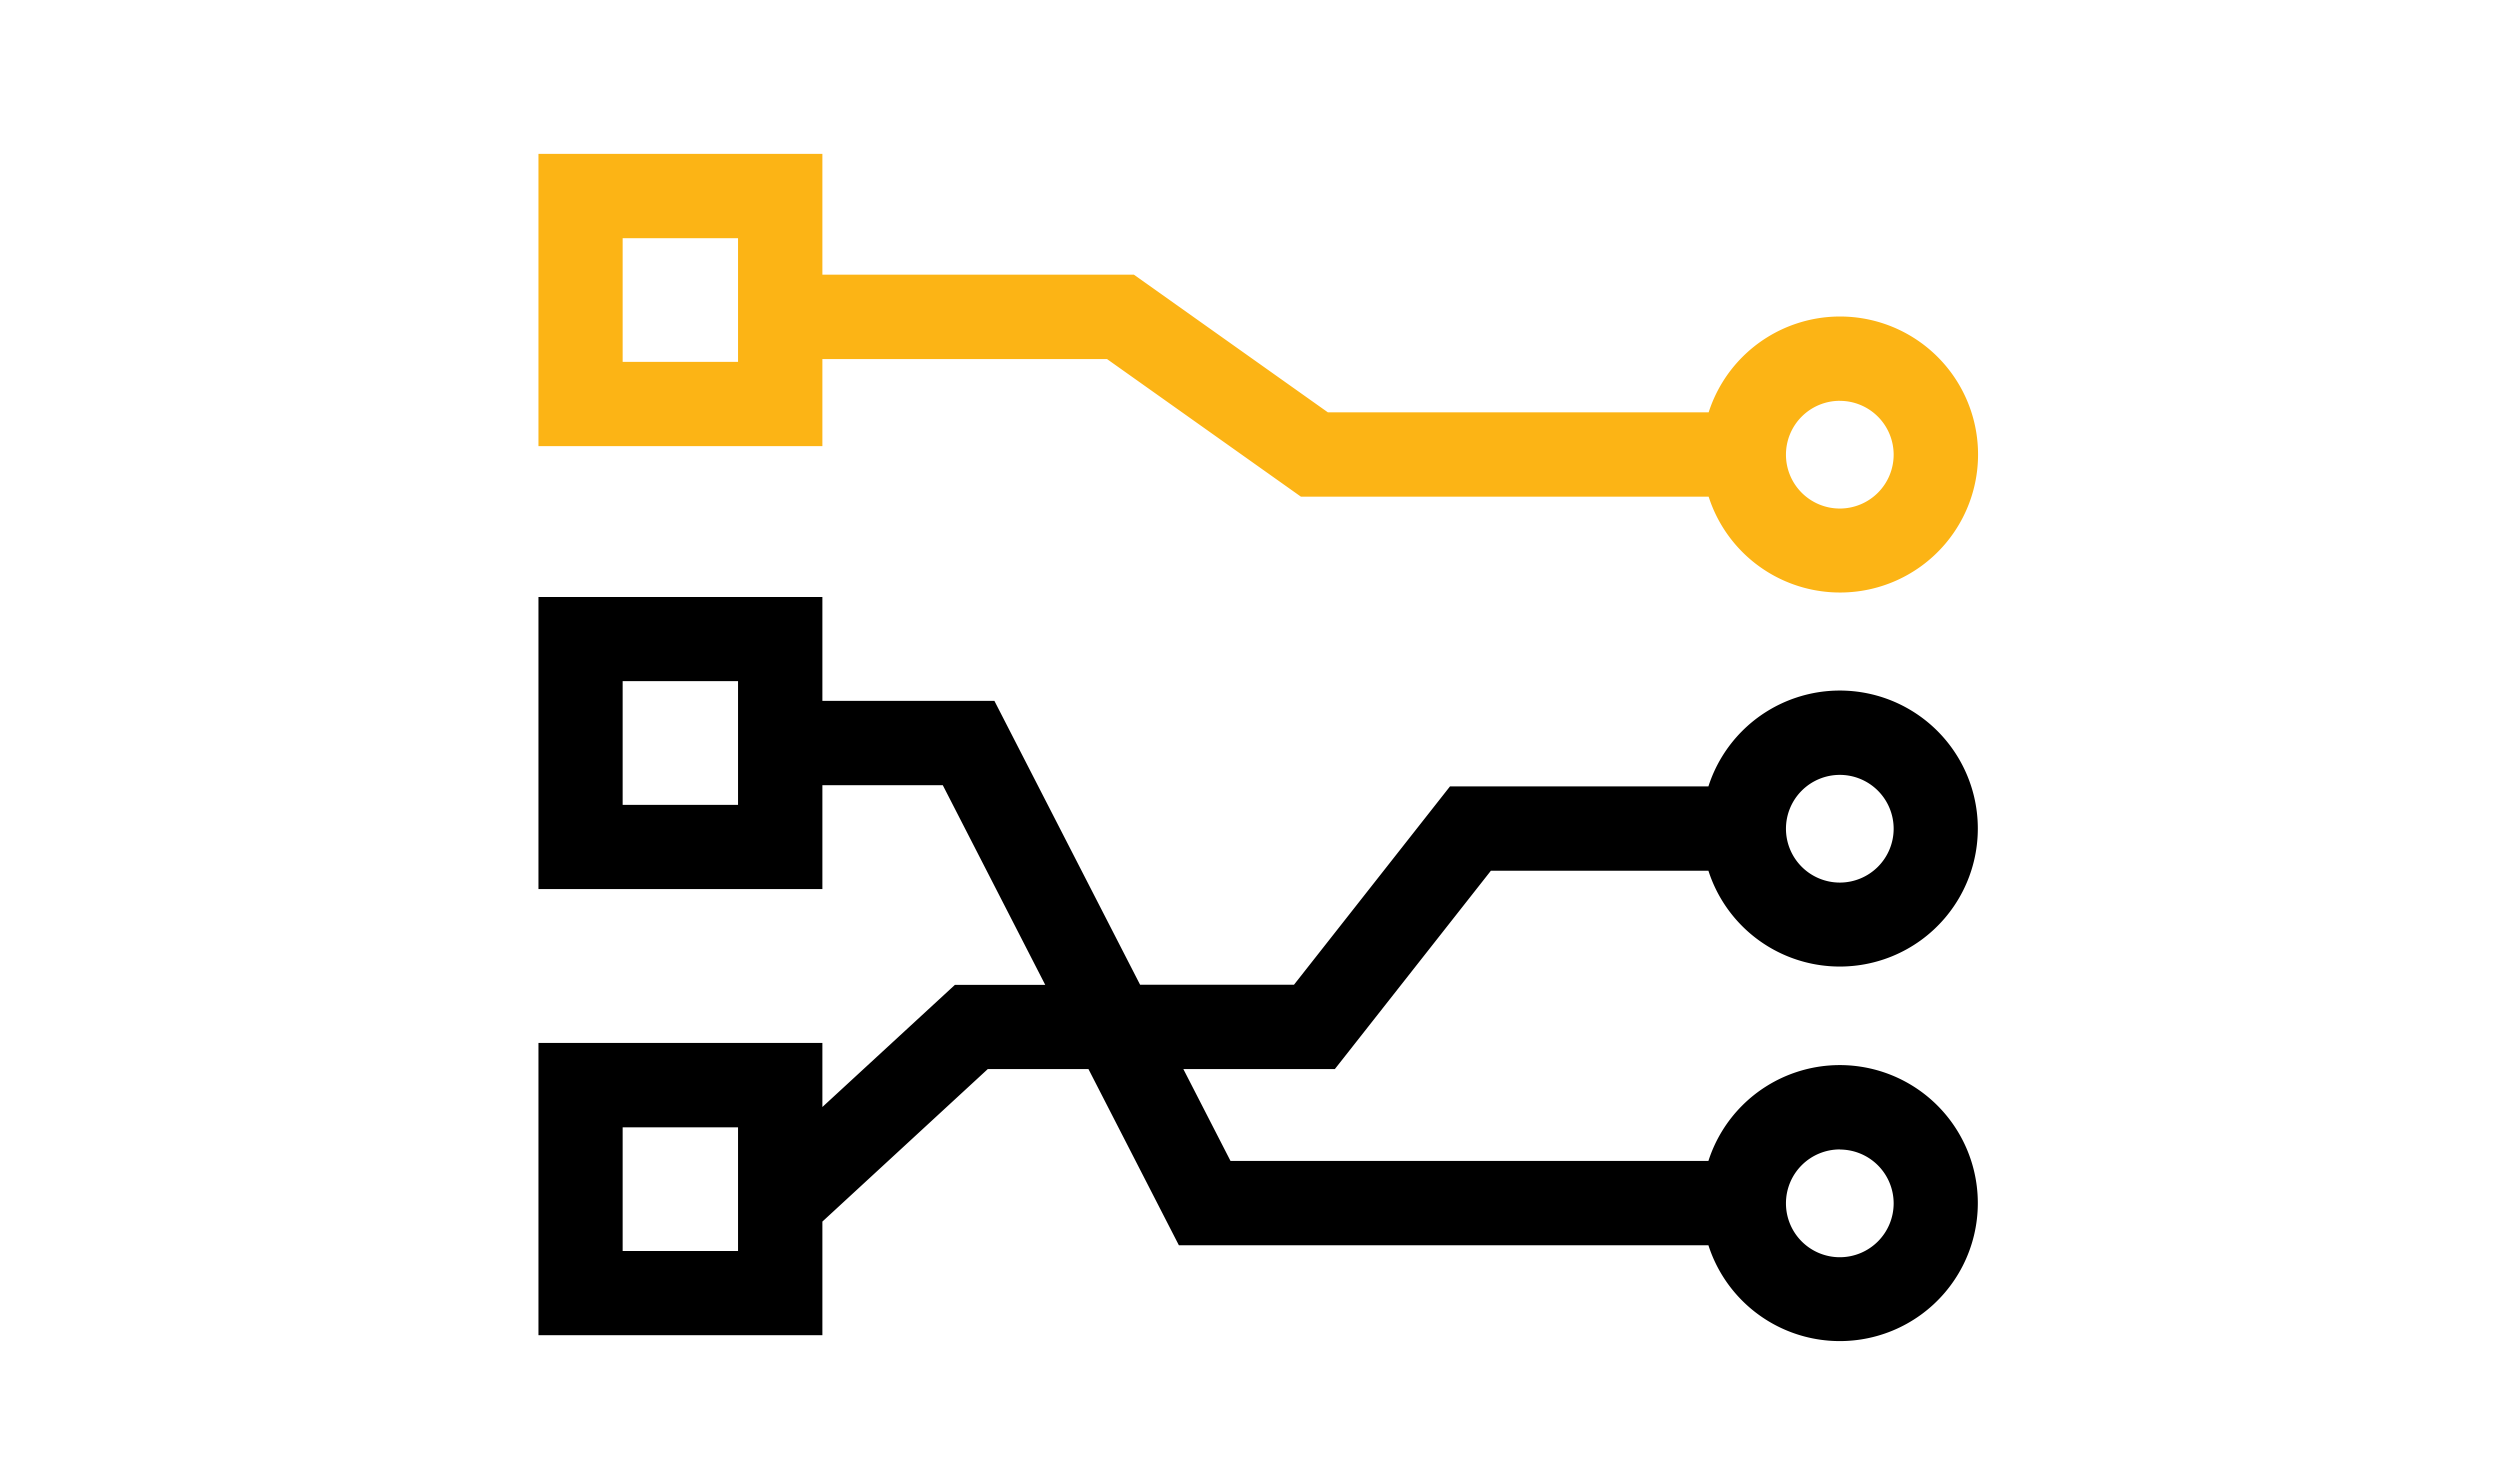
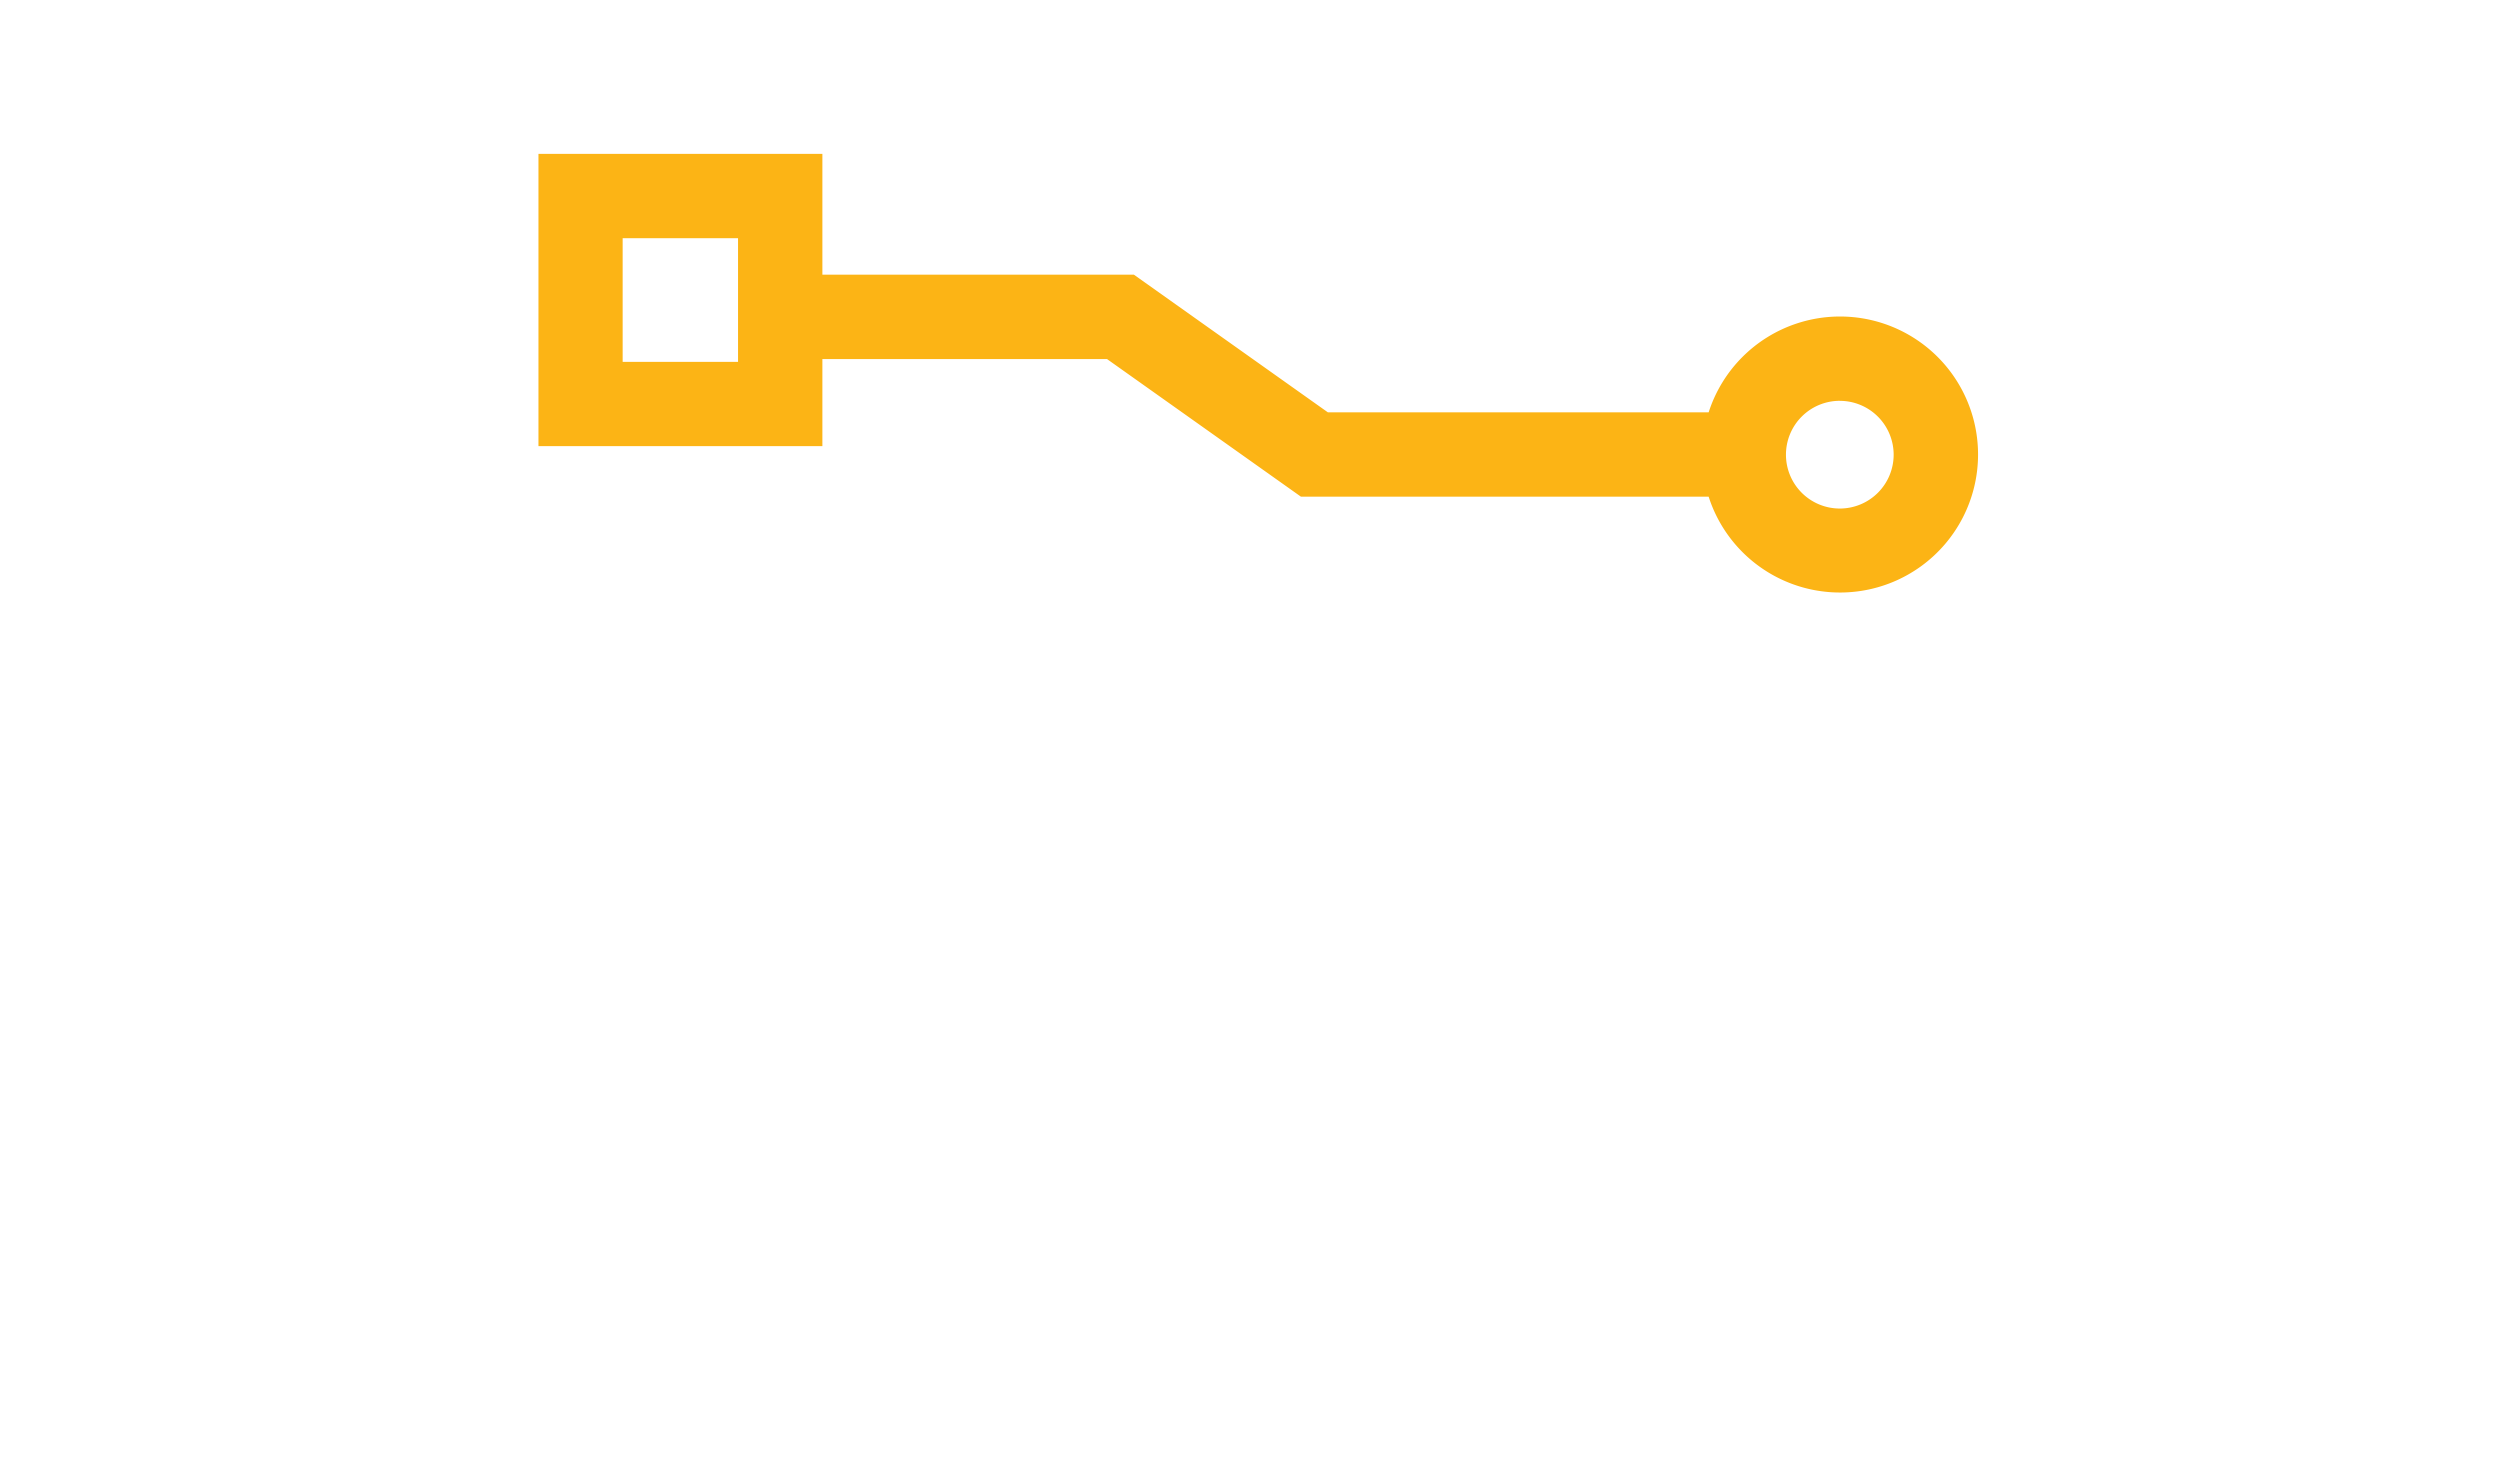
<svg xmlns="http://www.w3.org/2000/svg" width="65" height="38" viewBox="0 0 65 38">
  <defs>
    <clipPath id="clip-Keep_pace_with_industry_trends">
      <rect width="65" height="38" />
    </clipPath>
  </defs>
  <g id="Keep_pace_with_industry_trends" data-name="Keep pace with industry trends" clip-path="url(#clip-Keep_pace_with_industry_trends)">
    <g id="XMLID_323_" transform="translate(14 -40.835)">
-       <path id="XMLID_536_" d="M24.763,209.523h5.656a3.588,3.588,0,1,0,0-2.193H23.7l-4.057,5.158h-4l-3.789-7.382H7.382v-2.7H0V210H7.382v-2.7h3.131l2.663,5.19H10.828l-3.446,3.176V214H0v7.6H7.382v-2.955l4.3-3.965H14.3l2.351,4.581H30.419a3.588,3.588,0,1,0,0-2.193H17.993l-1.226-2.388h3.939Zm9.072-2.492a1.4,1.4,0,1,1-1.4,1.4A1.4,1.4,0,0,1,33.835,207.031Zm-28.646.779h-3v-3.216h3Zm0,11.6h-3v-3.216h3Zm28.646-2.638a1.4,1.4,0,1,1-1.4,1.4A1.4,1.4,0,0,1,33.835,216.769Z" transform="translate(0 -146.049)" />
      <path id="XMLID_543_" d="M7.382,50.17h7.4l5.043,3.579h10.6a3.588,3.588,0,1,0,0-2.193h-9.9l-5.043-3.579h-8.1V44.835H0v7.6H7.382Zm26.453,1.087a1.4,1.4,0,1,1-1.4,1.4A1.4,1.4,0,0,1,33.835,51.256ZM5.189,50.244h-3V47.028h3Z" fill="#fcb415" />
    </g>
  </g>
</svg>